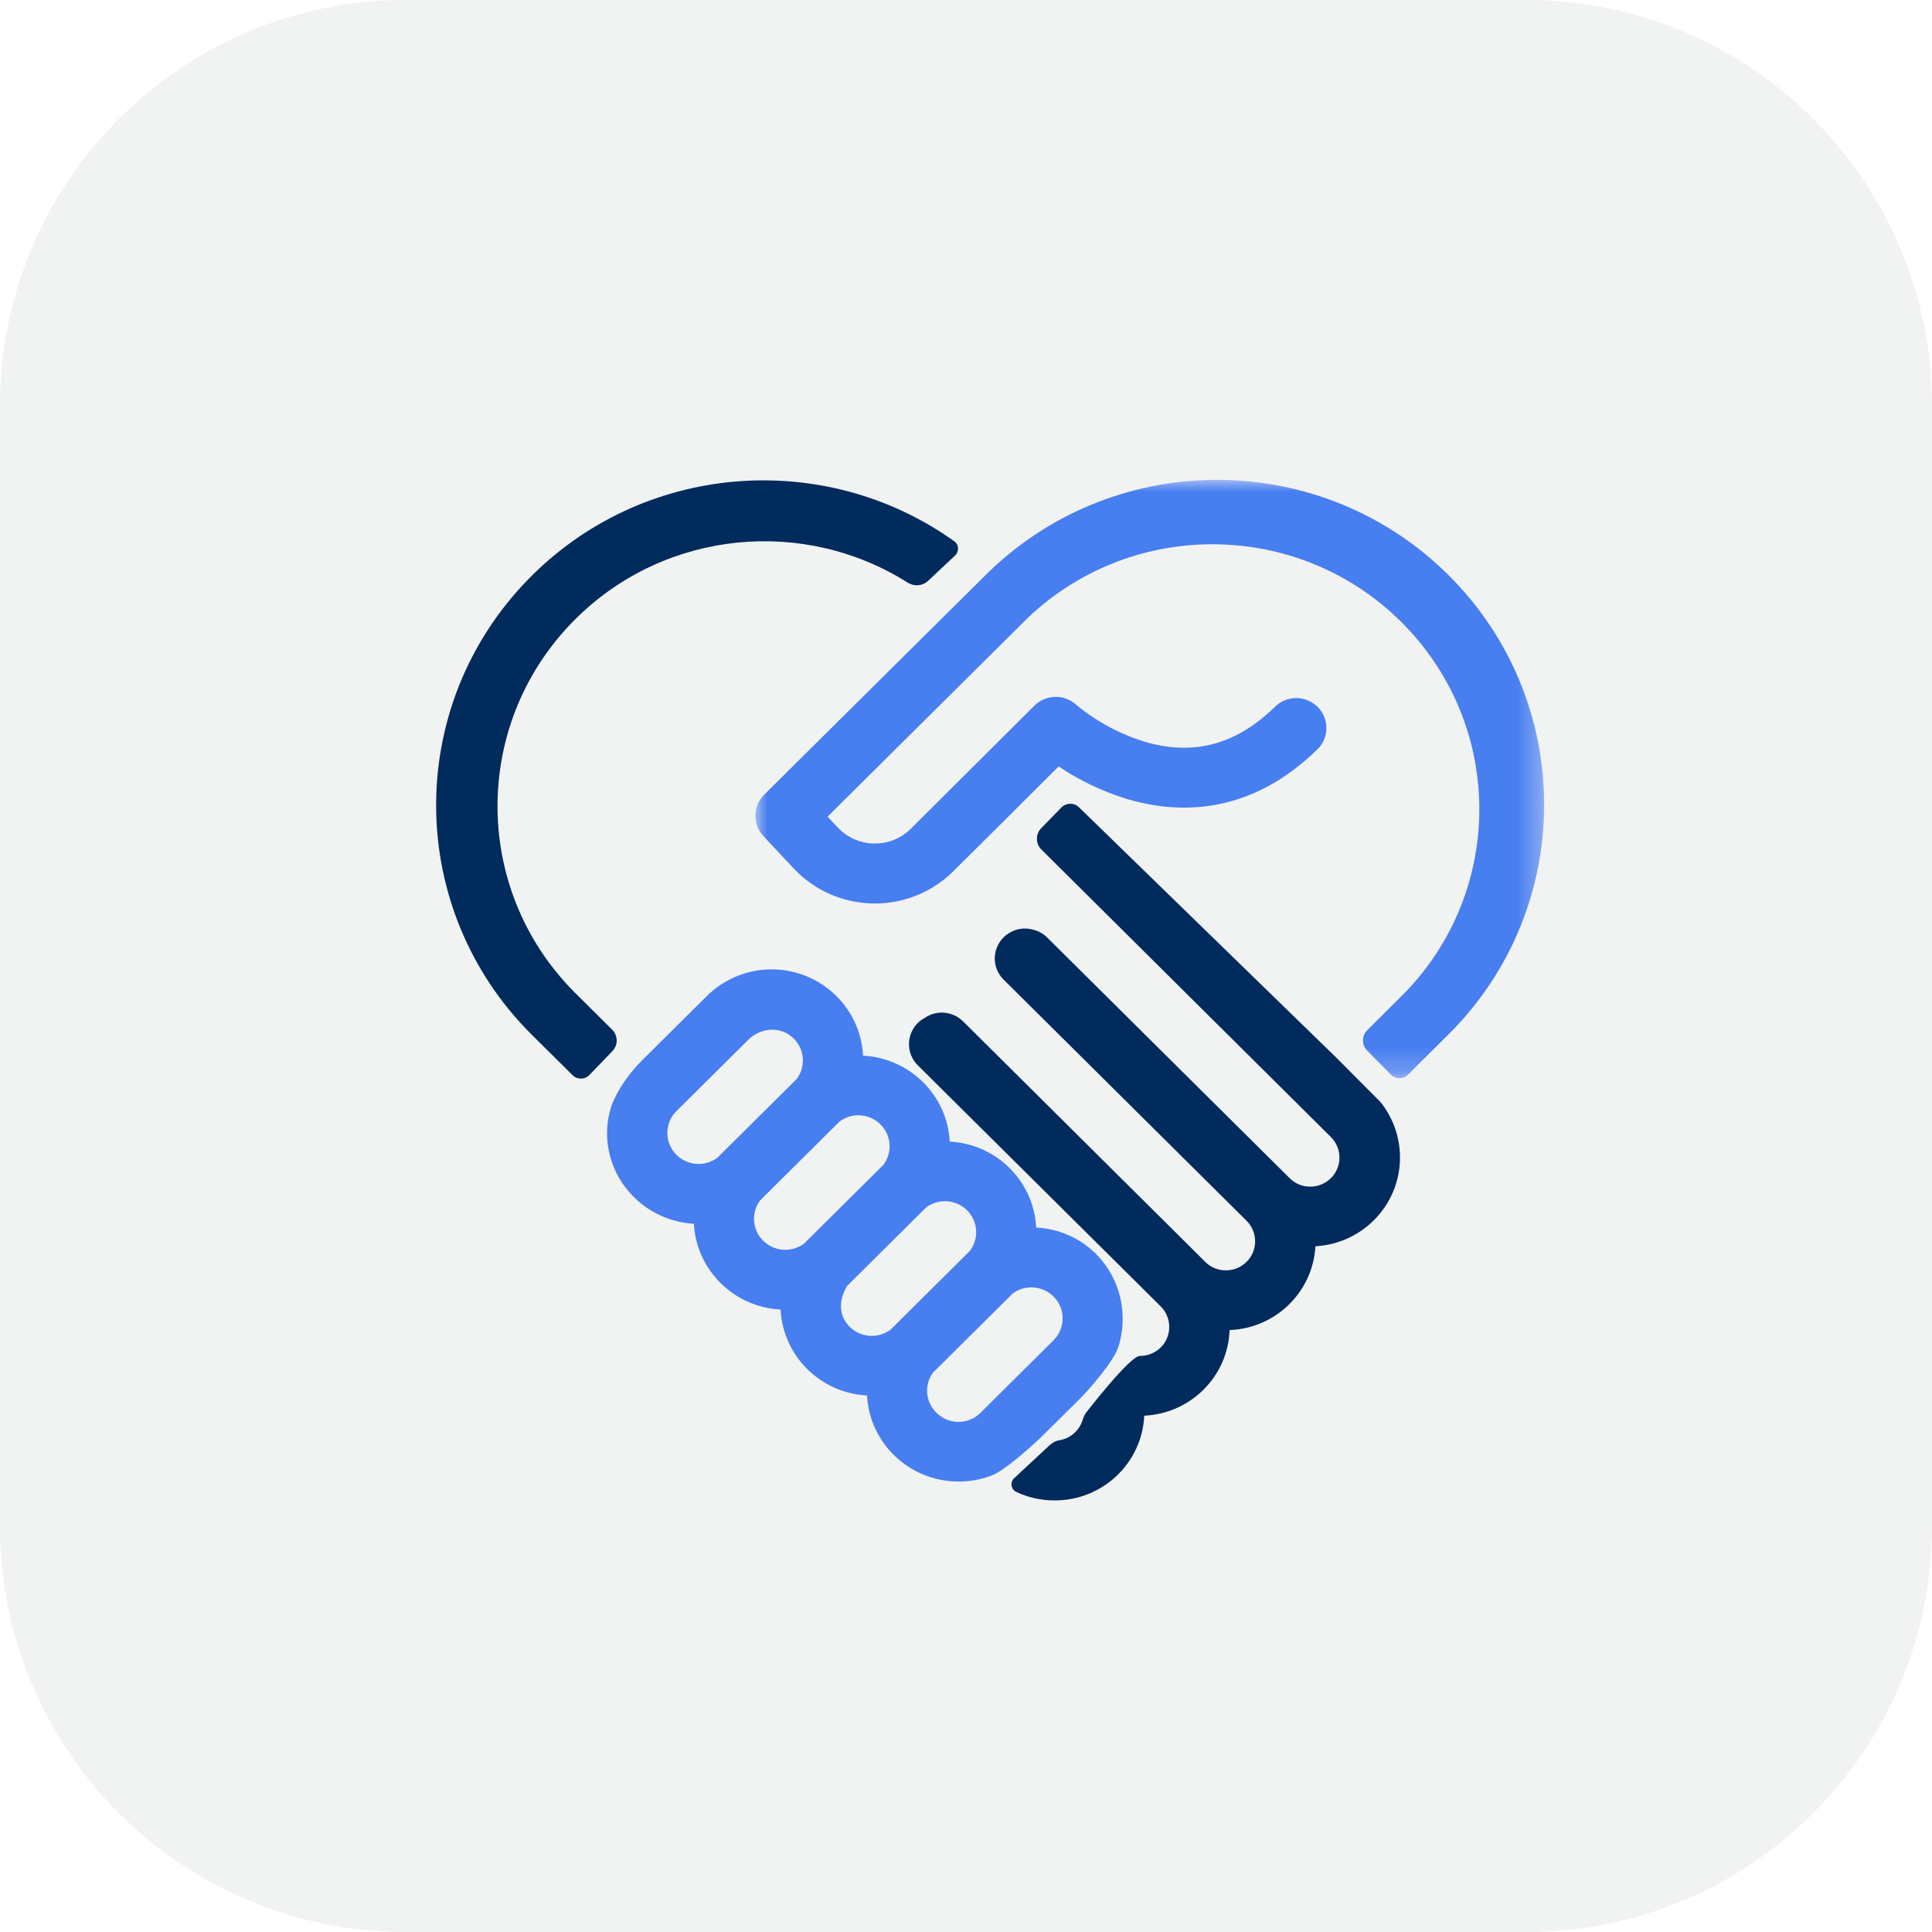
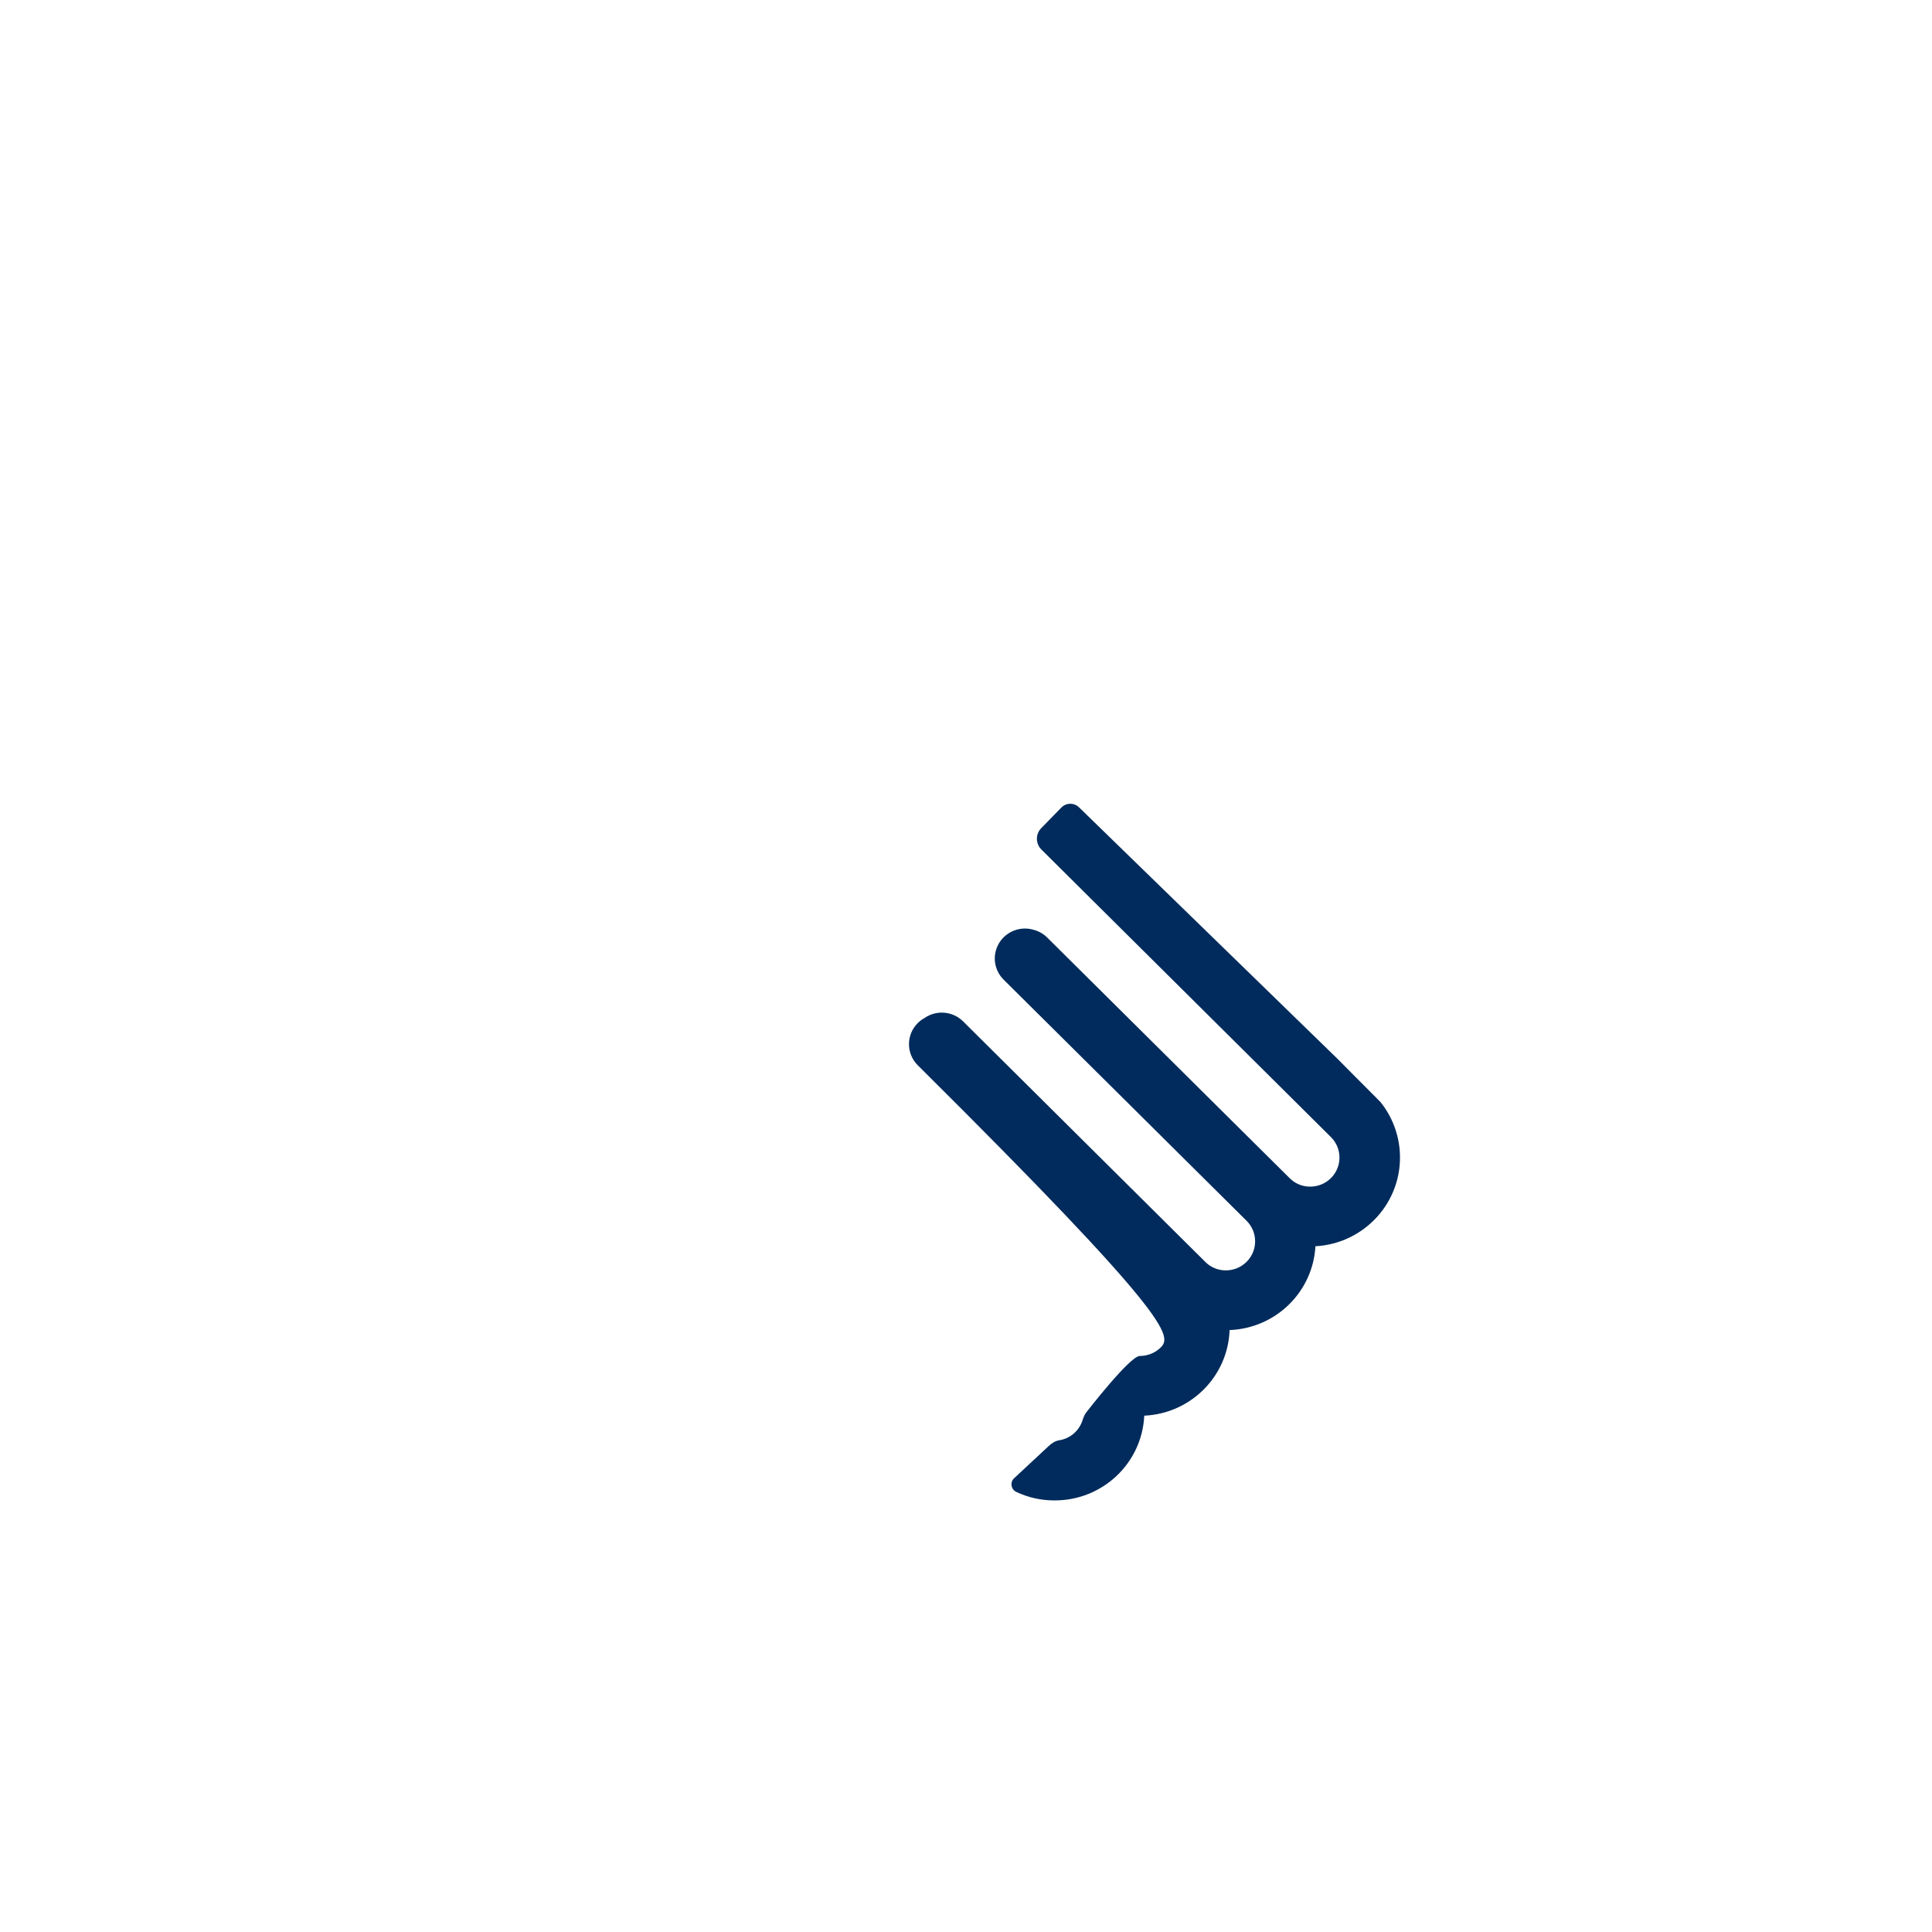
<svg xmlns="http://www.w3.org/2000/svg" xmlns:xlink="http://www.w3.org/1999/xlink" width="80px" height="80px" viewBox="0 0 80 80" version="1.1">
  <title>80x80_ICON_Awareness-Support-CareCollaboration</title>
  <defs>
    <polygon id="path-1" points="0 0 32.66 0 32.66 24.775 0 24.775" />
  </defs>
  <g id="80x80_ICON_Awareness-Support-CareCollaboration" stroke="none" stroke-width="1" fill="none" fill-rule="evenodd">
-     <path d="M16.806,-0.001 C7.523,-0.001 0,7.525 0,16.806 L0,63.193 C0,72.476 7.523,80.001 16.806,80.001 L63.194,80.001 C72.477,80.001 80,72.476 80,63.193 L80,16.806 C80,7.525 72.477,-0.001 63.194,-0.001 L16.806,-0.001 Z" id="Fill-1" fill="#F1F2F2" />
    <g id="Group-10" transform="translate(18.059, 19.87)">
-       <path d="M7.299,23.656 C7.54,23.407 7.535,23.01 7.29,22.767 L5.717,21.205 C1.435,16.887 1.492,9.942 5.841,5.693 C9.569,2.052 15.263,1.559 19.523,4.253 C19.791,4.423 20.138,4.401 20.37,4.183 L21.491,3.13 C21.664,2.967 21.65,2.682 21.457,2.544 C16.066,-1.308 8.502,-0.734 3.772,4.161 C-1.325,9.436 -1.247,17.786 3.949,22.965 L5.651,24.652 C5.844,24.844 6.157,24.84 6.346,24.644 L7.299,23.656 Z" id="Fill-1" fill="#002B5C" />
-       <path d="M37.345,23.994 L26.619,13.558 C26.414,13.359 26.089,13.364 25.89,13.568 L25.055,14.424 C24.815,14.67 24.819,15.064 25.062,15.306 L37.052,27.214 C37.521,27.68 37.524,28.435 37.06,28.905 C36.831,29.137 36.517,29.268 36.189,29.266 C35.87,29.267 35.563,29.14 35.34,28.913 L25.308,18.956 C25.159,18.807 24.976,18.699 24.774,18.641 C24.119,18.427 23.412,18.78 23.196,19.43 C23.048,19.876 23.166,20.366 23.501,20.697 L33.559,30.68 C34.032,31.15 34.031,31.913 33.557,32.382 C33.329,32.608 33.019,32.735 32.697,32.733 C32.377,32.735 32.07,32.607 31.847,32.38 L21.815,22.417 C21.385,21.996 20.713,21.941 20.219,22.287 C20.118,22.342 20.025,22.412 19.943,22.493 C19.458,22.977 19.459,23.759 19.945,24.242 L30.003,34.225 C30.476,34.696 30.475,35.458 30.002,35.927 C29.772,36.154 29.461,36.277 29.137,36.278 C28.724,36.28 26.925,38.61 26.925,38.61 C26.849,38.706 26.805,38.821 26.767,38.938 C26.712,39.116 26.613,39.283 26.475,39.423 C26.292,39.609 26.055,39.73 25.8,39.769 C25.64,39.795 25.498,39.885 25.379,39.995 L23.936,41.338 C23.755,41.505 23.802,41.804 24.024,41.908 C24.516,42.14 25.058,42.262 25.612,42.259 C27.596,42.263 29.231,40.716 29.322,38.75 C31.25,38.662 32.788,37.12 32.856,35.205 C34.765,35.132 36.304,33.629 36.41,31.735 C38.456,31.621 40.021,29.883 39.906,27.853 C39.863,27.09 39.582,26.359 39.102,25.761 C38.25,24.91 37.345,23.994 37.345,23.994" id="Fill-3" fill="#002B5C" />
+       <path d="M37.345,23.994 L26.619,13.558 C26.414,13.359 26.089,13.364 25.89,13.568 L25.055,14.424 C24.815,14.67 24.819,15.064 25.062,15.306 L37.052,27.214 C37.521,27.68 37.524,28.435 37.06,28.905 C36.831,29.137 36.517,29.268 36.189,29.266 C35.87,29.267 35.563,29.14 35.34,28.913 L25.308,18.956 C25.159,18.807 24.976,18.699 24.774,18.641 C24.119,18.427 23.412,18.78 23.196,19.43 C23.048,19.876 23.166,20.366 23.501,20.697 L33.559,30.68 C34.032,31.15 34.031,31.913 33.557,32.382 C33.329,32.608 33.019,32.735 32.697,32.733 C32.377,32.735 32.07,32.607 31.847,32.38 L21.815,22.417 C21.385,21.996 20.713,21.941 20.219,22.287 C20.118,22.342 20.025,22.412 19.943,22.493 C19.458,22.977 19.459,23.759 19.945,24.242 C30.476,34.696 30.475,35.458 30.002,35.927 C29.772,36.154 29.461,36.277 29.137,36.278 C28.724,36.28 26.925,38.61 26.925,38.61 C26.849,38.706 26.805,38.821 26.767,38.938 C26.712,39.116 26.613,39.283 26.475,39.423 C26.292,39.609 26.055,39.73 25.8,39.769 C25.64,39.795 25.498,39.885 25.379,39.995 L23.936,41.338 C23.755,41.505 23.802,41.804 24.024,41.908 C24.516,42.14 25.058,42.262 25.612,42.259 C27.596,42.263 29.231,40.716 29.322,38.75 C31.25,38.662 32.788,37.12 32.856,35.205 C34.765,35.132 36.304,33.629 36.41,31.735 C38.456,31.621 40.021,29.883 39.906,27.853 C39.863,27.09 39.582,26.359 39.102,25.761 C38.25,24.91 37.345,23.994 37.345,23.994" id="Fill-3" fill="#002B5C" />
      <g id="Group-7" transform="translate(13.221, 0)">
        <mask id="mask-2" fill="white">
          <use xlink:href="#path-1" />
        </mask>
        <g id="Clip-6" />
-         <path d="M26.313,24.626 C26.508,24.823 26.825,24.825 27.021,24.63 L28.703,22.959 C33.982,17.701 33.979,9.195 28.697,3.941 C23.475,-1.245 15.03,-1.322 9.712,3.765 L7.941,5.519 L0.366,13.033 C-0.11,13.506 -0.123,14.267 0.336,14.756 L1.603,16.109 C3.344,17.942 6.253,18.027 8.1,16.298 C8.134,16.266 8.169,16.233 8.202,16.199 L10.471,13.946 L12.238,12.183 L12.556,11.867 C13.399,12.433 14.319,12.876 15.288,13.184 C17.357,13.827 20.432,13.986 23.33,11.099 C23.788,10.586 23.739,9.802 23.223,9.347 C22.748,8.931 22.034,8.932 21.562,9.351 C19.937,10.963 18.147,11.449 16.101,10.838 C15.068,10.516 14.109,9.996 13.277,9.308 C12.783,8.863 12.023,8.882 11.552,9.351 L6.431,14.45 C5.609,15.263 4.279,15.261 3.46,14.446 C3.448,14.435 3.438,14.423 3.427,14.412 L2.987,13.946 L11.299,5.695 C15.717,1.516 22.713,1.682 26.924,6.068 C30.993,10.306 30.993,16.968 26.924,21.205 L25.335,22.788 C25.102,23.02 25.1,23.398 25.332,23.633 L26.313,24.626 Z" id="Fill-5" fill="#477EF0" mask="url(#mask-2)" />
      </g>
-       <path d="M25.566,35.628 L22.546,38.626 C22.051,39.127 21.24,39.136 20.734,38.645 C20.726,38.638 20.719,38.63 20.712,38.623 C20.252,38.172 20.201,37.453 20.592,36.943 C20.637,36.902 20.682,36.862 20.724,36.819 L23.744,33.822 C23.787,33.777 23.829,33.734 23.875,33.691 C24.449,33.268 25.26,33.386 25.687,33.956 C26.069,34.466 26.018,35.177 25.566,35.628 L25.566,35.628 Z M18.946,35.06 C18.903,35.103 18.859,35.147 18.815,35.19 C18.204,35.644 17.32,35.481 16.921,34.808 C16.696,34.428 16.725,33.946 16.924,33.551 L17.008,33.386 C17.052,33.346 17.097,33.304 17.139,33.256 L20.159,30.258 C20.202,30.214 20.246,30.169 20.29,30.128 C20.861,29.701 21.672,29.814 22.102,30.38 C22.451,30.84 22.449,31.474 22.097,31.932 C22.052,31.973 22.008,32.015 21.966,32.062 L18.946,35.06 Z M15.234,31.627 C14.659,32.051 13.846,31.933 13.418,31.363 C13.253,31.142 13.163,30.874 13.162,30.598 L13.161,30.598 C13.161,30.32 13.253,30.05 13.423,29.828 C13.468,29.788 13.513,29.746 13.554,29.698 L16.574,26.7 C16.618,26.655 16.66,26.613 16.706,26.57 C17.276,26.143 18.087,26.256 18.517,26.822 C18.865,27.28 18.864,27.911 18.516,28.368 C18.472,28.409 18.427,28.451 18.385,28.499 L15.365,31.496 C15.322,31.539 15.28,31.583 15.234,31.627 L15.234,31.627 Z M11.776,27.94 C11.733,27.983 11.691,28.027 11.645,28.07 C11.074,28.495 10.263,28.381 9.834,27.814 C9.447,27.3 9.5,26.583 9.958,26.132 L12.931,23.18 C13.386,22.728 14.113,22.621 14.637,22.991 C15.246,23.42 15.358,24.242 14.928,24.812 C14.883,24.853 14.839,24.895 14.797,24.942 L11.776,27.94 Z M25.83,31.14 C25.512,31.037 25.182,30.975 24.847,30.958 C24.748,29.038 23.202,27.502 21.268,27.401 C21.163,25.478 19.615,23.943 17.677,23.842 C17.572,21.767 15.792,20.17 13.701,20.275 C12.762,20.322 11.875,20.714 11.21,21.375 C11.21,21.375 9.445,23.121 8.545,24.02 C7.487,25.078 7.232,26.01 7.232,26.01 C6.635,28.005 7.829,30.096 9.846,30.665 C10.115,30.741 10.393,30.787 10.673,30.803 C10.78,32.723 12.328,34.256 14.264,34.356 C14.362,36.277 15.908,37.813 17.843,37.914 C17.951,39.913 19.617,41.479 21.634,41.477 C22.111,41.478 22.586,41.394 23.028,41.217 C23.67,40.96 25.045,39.646 25.045,39.646 L26.684,38.021 C27.032,37.675 28.069,36.49 28.253,35.894 C28.868,33.905 27.822,31.789 25.83,31.14 L25.83,31.14 Z" id="Fill-8" fill="#477EF0" />
    </g>
  </g>
</svg>